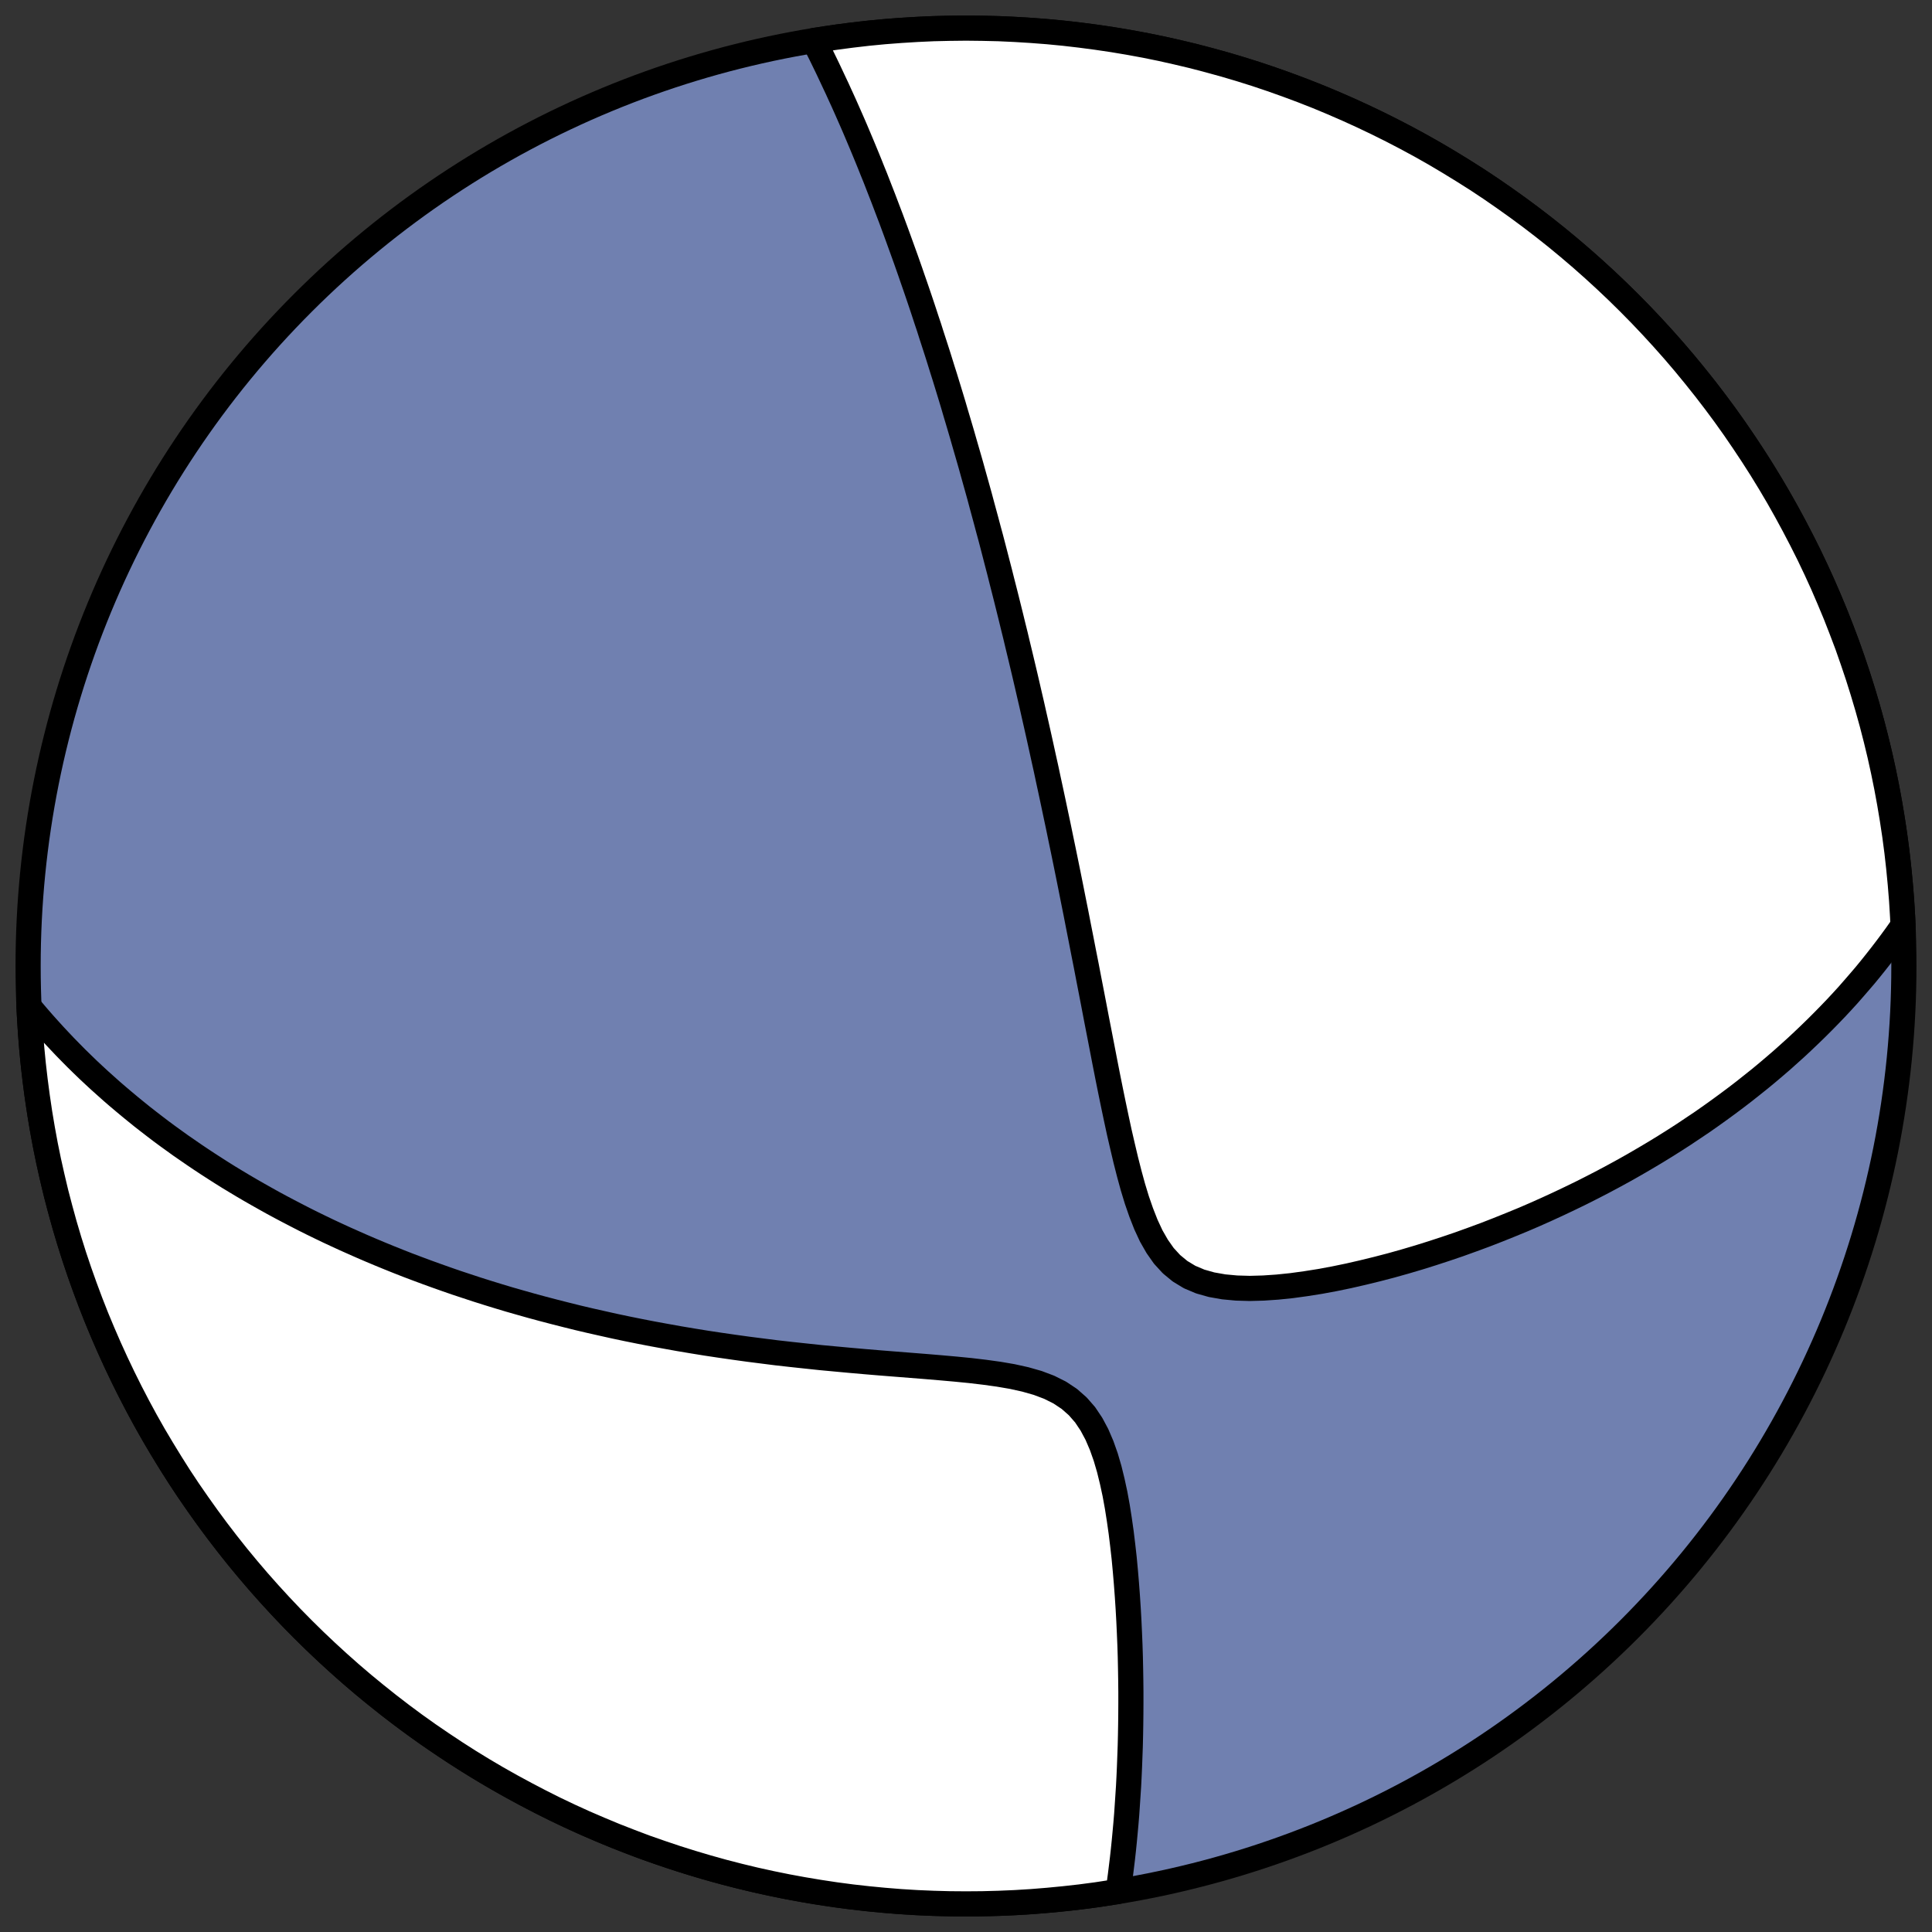
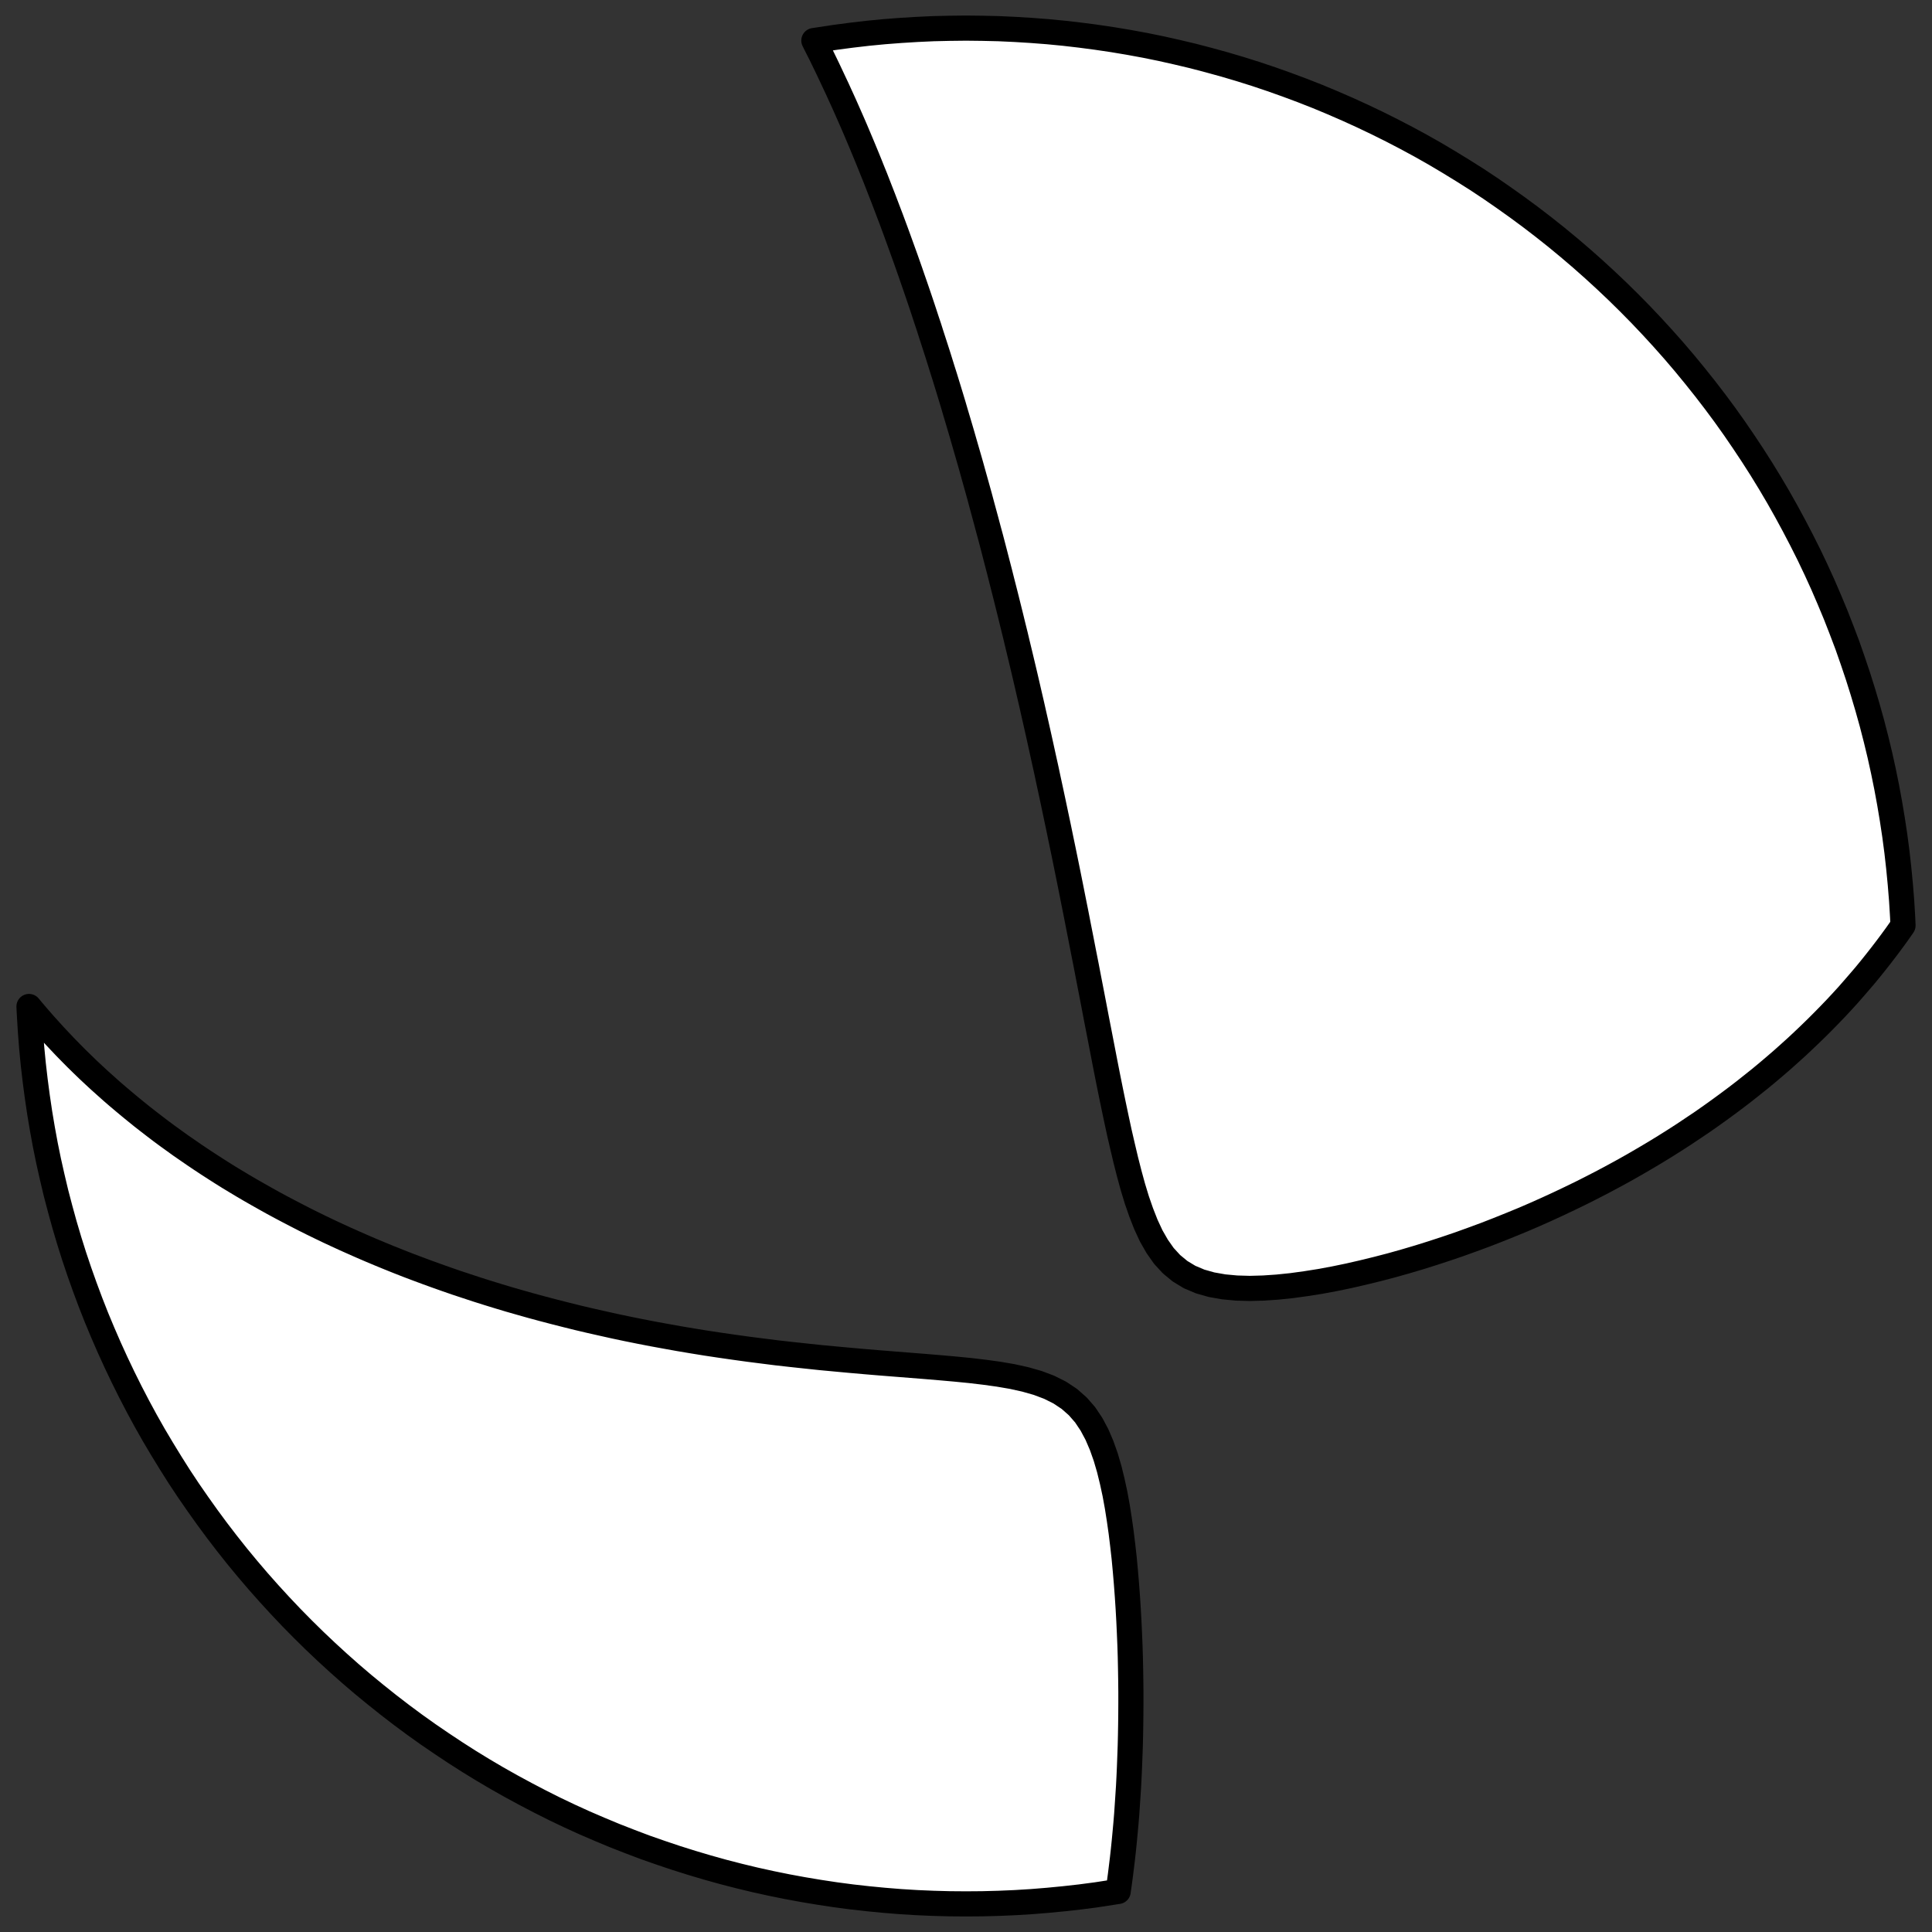
<svg xmlns="http://www.w3.org/2000/svg" height="30.722pt" version="1.1" viewBox="0 0 30.722 30.722" width="30.722pt">
  <rect x="0" y="0" width="30.722" height="30.722" fill="#333333" stroke="none" />
  <defs>
    <style type="text/css">
*{stroke-linecap:butt;stroke-linejoin:round;}
  </style>
  </defs>
  <g id="figure_1">
    <g id="patch_1">
      <path d="M 0 30.722  L 30.722 30.722  L 30.722 0  L 0 0  z " style="fill:none;" />
    </g>
    <g id="axes_1">
      <g id="patch_2">
-         <path clip-path="url(#pbfe3971ab7)" d="M 15.361 30.275  C 19.316 30.275 23.11 28.704 25.907 25.907  C 28.704 23.11 30.275 19.316 30.275 15.361  C 30.275 11.406 28.704 7.612 25.907 4.816  C 23.11 2.019 19.316 0.447 15.361 0.447  C 11.406 0.447 7.612 2.019 4.816 4.816  C 2.019 7.612 0.447 11.406 0.447 15.361  C 0.447 19.316 2.019 23.11 4.816 25.907  C 7.612 28.704 11.406 30.275 15.361 30.275  z " style="fill:#7080b0;stroke:#000000;stroke-linejoin:miter;stroke-width:0.4;" />
-       </g>
+         </g>
      <g id="patch_3">
        <path clip-path="url(#pbfe3971ab7)" d="M 30.261 14.717  L 30.23 14.762  L 30.153 14.871  L 30.074 14.979  L 29.993 15.087  L 29.911 15.194  L 29.827 15.301  L 29.742 15.407  L 29.655 15.513  L 29.565 15.618  L 29.474 15.723  L 29.382 15.828  L 29.287 15.932  L 29.19 16.036  L 29.091 16.139  L 28.99 16.242  L 28.887 16.345  L 28.782 16.447  L 28.675 16.549  L 28.566 16.651  L 28.454 16.752  L 28.34 16.854  L 28.224 16.954  L 28.105 17.055  L 27.984 17.155  L 27.86 17.254  L 27.734 17.354  L 27.605 17.453  L 27.474 17.551  L 27.34 17.649  L 27.203 17.747  L 27.063 17.845  L 26.92 17.941  L 26.775 18.038  L 26.626 18.134  L 26.475 18.229  L 26.32 18.324  L 26.162 18.418  L 26.002 18.511  L 25.838 18.604  L 25.67 18.696  L 25.5 18.787  L 25.326 18.877  L 25.15 18.966  L 24.969 19.054  L 24.786 19.141  L 24.599 19.227  L 24.409 19.312  L 24.216 19.395  L 24.019 19.476  L 23.82 19.556  L 23.617 19.635  L 23.411 19.711  L 23.203 19.786  L 22.991 19.858  L 22.777 19.928  L 22.56 19.996  L 22.34 20.061  L 22.119 20.123  L 21.896 20.181  L 21.671 20.236  L 21.444 20.288  L 21.217 20.335  L 20.99 20.377  L 20.762 20.413  L 20.536 20.444  L 20.312 20.467  L 20.091 20.482  L 19.874 20.488  L 19.663 20.482  L 19.459 20.463  L 19.266 20.429  L 19.085 20.378  L 18.917 20.307  L 18.765 20.215  L 18.629 20.103  L 18.507 19.97  L 18.401 19.819  L 18.306 19.653  L 18.222 19.472  L 18.147 19.281  L 18.078 19.082  L 18.015 18.875  L 17.957 18.663  L 17.902 18.447  L 17.85 18.227  L 17.799 18.006  L 17.751 17.783  L 17.704 17.56  L 17.658 17.336  L 17.613 17.112  L 17.569 16.888  L 17.526 16.665  L 17.483 16.443  L 17.44 16.223  L 17.398 16.003  L 17.356 15.785  L 17.314 15.569  L 17.273 15.355  L 17.231 15.143  L 17.19 14.932  L 17.149 14.724  L 17.109 14.518  L 17.068 14.314  L 17.028 14.112  L 16.988 13.913  L 16.948 13.716  L 16.908 13.521  L 16.868 13.329  L 16.829 13.139  L 16.789 12.951  L 16.75 12.766  L 16.711 12.583  L 16.672 12.403  L 16.634 12.224  L 16.595 12.049  L 16.557 11.875  L 16.519 11.703  L 16.481 11.534  L 16.443 11.367  L 16.406 11.202  L 16.368 11.039  L 16.331 10.878  L 16.294 10.719  L 16.257 10.563  L 16.22 10.408  L 16.183 10.255  L 16.147 10.103  L 16.11 9.954  L 16.074 9.806  L 16.038 9.661  L 16.002 9.516  L 15.966 9.374  L 15.93 9.233  L 15.895 9.093  L 15.859 8.955  L 15.824 8.819  L 15.789 8.684  L 15.754 8.55  L 15.718 8.418  L 15.683 8.286  L 15.648 8.157  L 15.613 8.028  L 15.579 7.9  L 15.544 7.774  L 15.509 7.649  L 15.474 7.524  L 15.44 7.401  L 15.405 7.279  L 15.37 7.158  L 15.335 7.037  L 15.301 6.918  L 15.266 6.799  L 15.231 6.681  L 15.196 6.564  L 15.162 6.447  L 15.127 6.331  L 15.092 6.216  L 15.057 6.102  L 15.022 5.988  L 14.986 5.875  L 14.951 5.762  L 14.916 5.65  L 14.88 5.538  L 14.844 5.427  L 14.844 5.427  L 14.808 5.316  L 14.773 5.205  L 14.736 5.095  L 14.7 4.985  L 14.664 4.876  L 14.627 4.766  L 14.59 4.657  L 14.553 4.549  L 14.515 4.44  L 14.478 4.332  L 14.44 4.224  L 14.402 4.116  L 14.363 4.008  L 14.324 3.9  L 14.285 3.792  L 14.246 3.685  L 14.206 3.577  L 14.166 3.469  L 14.125 3.362  L 14.084 3.254  L 14.043 3.146  L 14.001 3.039  L 13.959 2.931  L 13.917 2.823  L 13.873 2.715  L 13.83 2.607  L 13.786 2.499  L 13.741 2.39  L 13.696 2.282  L 13.65 2.173  L 13.604 2.064  L 13.557 1.955  L 13.509 1.846  L 13.461 1.737  L 13.412 1.627  L 13.362 1.518  L 13.312 1.408  L 13.26 1.298  L 13.208 1.187  L 13.156 1.077  L 13.102 0.966  L 13.048 0.855  L 12.992 0.745  L 12.942 0.645  L 13.286 0.593  L 13.544 0.559  L 13.802 0.529  L 14.061 0.504  L 14.321 0.484  L 14.581 0.468  L 14.841 0.456  L 15.101 0.45  L 15.361 0.447  L 15.621 0.45  L 15.882 0.456  L 16.142 0.468  L 16.402 0.484  L 16.661 0.504  L 16.92 0.529  L 17.179 0.559  L 17.437 0.593  L 17.694 0.631  L 17.951 0.674  L 18.207 0.721  L 18.462 0.773  L 18.716 0.83  L 18.969 0.89  L 19.221 0.956  L 19.472 1.025  L 19.722 1.099  L 19.97 1.177  L 20.217 1.26  L 20.462 1.347  L 20.706 1.438  L 20.948 1.533  L 21.188 1.633  L 21.427 1.737  L 21.664 1.845  L 21.899 1.957  L 22.132 2.073  L 22.363 2.193  L 22.592 2.317  L 22.818 2.445  L 23.042 2.578  L 23.264 2.714  L 23.484 2.853  L 23.701 2.997  L 23.915 3.145  L 24.127 3.296  L 24.337 3.451  L 24.543 3.609  L 24.747 3.771  L 24.948 3.937  L 25.146 4.106  L 25.34 4.278  L 25.532 4.454  L 25.721 4.633  L 25.907 4.816  L 26.089 5.001  L 26.268 5.19  L 26.444 5.382  L 26.617 5.577  L 26.786 5.775  L 26.951 5.976  L 27.113 6.179  L 27.272 6.386  L 27.427 6.595  L 27.578 6.807  L 27.725 7.022  L 27.869 7.239  L 28.009 7.458  L 28.145 7.68  L 28.277 7.904  L 28.405 8.131  L 28.529 8.36  L 28.649 8.59  L 28.766 8.823  L 28.878 9.058  L 28.986 9.295  L 29.089 9.534  L 29.189 9.774  L 29.284 10.017  L 29.376 10.26  L 29.462 10.506  L 29.545 10.753  L 29.623 11.001  L 29.697 11.25  L 29.767 11.501  L 29.832 11.753  L 29.893 12.006  L 29.949 12.26  L 30.001 12.516  L 30.048 12.771  L 30.091 13.028  L 30.13 13.286  L 30.164 13.544  L 30.193 13.802  L 30.218 14.061  L 30.239 14.321  L 30.255 14.581  z " style="fill:#ffffff;stroke:#000000;stroke-linejoin:miter;stroke-width:0.4;" />
      </g>
      <g id="patch_4">
        <path clip-path="url(#pbfe3971ab7)" d="M 0.461 16.005  L 0.511 16.065  L 0.597 16.166  L 0.683 16.265  L 0.77 16.362  L 0.858 16.459  L 0.946 16.553  L 1.035 16.647  L 1.125 16.739  L 1.215 16.83  L 1.306 16.919  L 1.398 17.008  L 1.491 17.095  L 1.584 17.181  L 1.679 17.266  L 1.773 17.35  L 1.869 17.433  L 1.966 17.515  L 2.063 17.596  L 2.161 17.676  L 2.26 17.756  L 2.36 17.834  L 2.461 17.912  L 2.562 17.989  L 2.665 18.065  L 2.769 18.14  L 2.873 18.215  L 2.979 18.288  L 3.086 18.362  L 3.193 18.434  L 3.302 18.506  L 3.412 18.577  L 3.523 18.648  L 3.635 18.718  L 3.749 18.787  L 3.864 18.856  L 3.98 18.924  L 4.097 18.991  L 4.216 19.058  L 4.336 19.125  L 4.458 19.191  L 4.581 19.256  L 4.706 19.321  L 4.832 19.386  L 4.96 19.45  L 5.089 19.513  L 5.22 19.576  L 5.353 19.638  L 5.488 19.7  L 5.625 19.761  L 5.763 19.822  L 5.903 19.882  L 6.046 19.942  L 6.19 20.001  L 6.337 20.06  L 6.485 20.118  L 6.636 20.175  L 6.789 20.232  L 6.944 20.288  L 7.102 20.344  L 7.261 20.399  L 7.424 20.453  L 7.588 20.507  L 7.756 20.56  L 7.925 20.612  L 8.098 20.664  L 8.273 20.714  L 8.45 20.764  L 8.631 20.813  L 8.814 20.861  L 8.999 20.908  L 9.188 20.955  L 9.379 21  L 9.574 21.044  L 9.771 21.088  L 9.97 21.13  L 10.173 21.171  L 10.379 21.211  L 10.587 21.249  L 10.798 21.287  L 11.012 21.323  L 11.228 21.358  L 11.447 21.391  L 11.669 21.423  L 11.893 21.454  L 12.12 21.483  L 12.349 21.512  L 12.58 21.538  L 12.813 21.563  L 13.048 21.588  L 13.284 21.61  L 13.522 21.632  L 13.761 21.653  L 14 21.673  L 14.24 21.692  L 14.48 21.711  L 14.72 21.73  L 14.958 21.75  L 15.194 21.771  L 15.427 21.794  L 15.656 21.821  L 15.88 21.852  L 16.096 21.889  L 16.304 21.935  L 16.501 21.991  L 16.684 22.06  L 16.852 22.144  L 17.004 22.245  L 17.138 22.363  L 17.255 22.497  L 17.356 22.648  L 17.443 22.811  L 17.518 22.986  L 17.583 23.17  L 17.639 23.361  L 17.687 23.557  L 17.73 23.756  L 17.767 23.959  L 17.799 24.162  L 17.828 24.366  L 17.853 24.571  L 17.876 24.775  L 17.895 24.978  L 17.912 25.179  L 17.927 25.38  L 17.94 25.578  L 17.951 25.774  L 17.96 25.968  L 17.968 26.16  L 17.974 26.349  L 17.978 26.536  L 17.981 26.72  L 17.983 26.901  L 17.983 27.079  L 17.982 27.255  L 17.98 27.428  L 17.977 27.597  L 17.973 27.764  L 17.967 27.929  L 17.961 28.09  L 17.954 28.248  L 17.946 28.404  L 17.936 28.557  L 17.926 28.707  L 17.916 28.854  L 17.904 28.999  L 17.891 29.141  L 17.878 29.28  L 17.864 29.417  L 17.849 29.552  L 17.833 29.683  L 17.817 29.813  L 17.8 29.94  L 17.782 30.065  L 17.781 30.077  L 17.437 30.13  L 17.179 30.164  L 16.92 30.193  L 16.661 30.218  L 16.402 30.239  L 16.142 30.255  L 15.882 30.266  L 15.621 30.273  L 15.361 30.275  L 15.101 30.273  L 14.841 30.266  L 14.581 30.255  L 14.321 30.239  L 14.061 30.218  L 13.802 30.193  L 13.544 30.164  L 13.286 30.13  L 13.028 30.091  L 12.771 30.048  L 12.516 30.001  L 12.26 29.949  L 12.006 29.893  L 11.753 29.832  L 11.501 29.767  L 11.25 29.697  L 11.001 29.623  L 10.753 29.545  L 10.506 29.462  L 10.26 29.376  L 10.017 29.284  L 9.774 29.189  L 9.534 29.089  L 9.295 28.986  L 9.058 28.878  L 8.823 28.766  L 8.59 28.649  L 8.36 28.529  L 8.131 28.405  L 7.904 28.277  L 7.68 28.145  L 7.458 28.009  L 7.239 27.869  L 7.022 27.725  L 6.807 27.578  L 6.595 27.427  L 6.386 27.272  L 6.179 27.113  L 5.976 26.951  L 5.775 26.786  L 5.577 26.617  L 5.382 26.444  L 5.19 26.268  L 5.001 26.089  L 4.816 25.907  L 4.633 25.721  L 4.454 25.532  L 4.278 25.34  L 4.106 25.146  L 3.937 24.948  L 3.771 24.747  L 3.609 24.543  L 3.451 24.337  L 3.296 24.127  L 3.145 23.915  L 2.997 23.701  L 2.853 23.484  L 2.714 23.264  L 2.578 23.042  L 2.445 22.818  L 2.317 22.592  L 2.193 22.363  L 2.073 22.132  L 1.957 21.899  L 1.845 21.664  L 1.737 21.427  L 1.633 21.188  L 1.533 20.948  L 1.438 20.706  L 1.347 20.462  L 1.26 20.217  L 1.177 19.97  L 1.099 19.722  L 1.025 19.472  L 0.956 19.221  L 0.89 18.969  L 0.83 18.716  L 0.773 18.462  L 0.721 18.207  L 0.674 17.951  L 0.631 17.694  L 0.593 17.437  L 0.559 17.179  L 0.529 16.92  L 0.504 16.661  L 0.484 16.402  L 0.468 16.142  z " style="fill:#ffffff;stroke:#000000;stroke-linejoin:miter;stroke-width:0.4;" />
      </g>
    </g>
  </g>
  <defs>
    <clipPath id="pbfe3971ab7">
      <rect height="30.722" width="30.722" x="0" y="0" />
    </clipPath>
  </defs>
</svg>